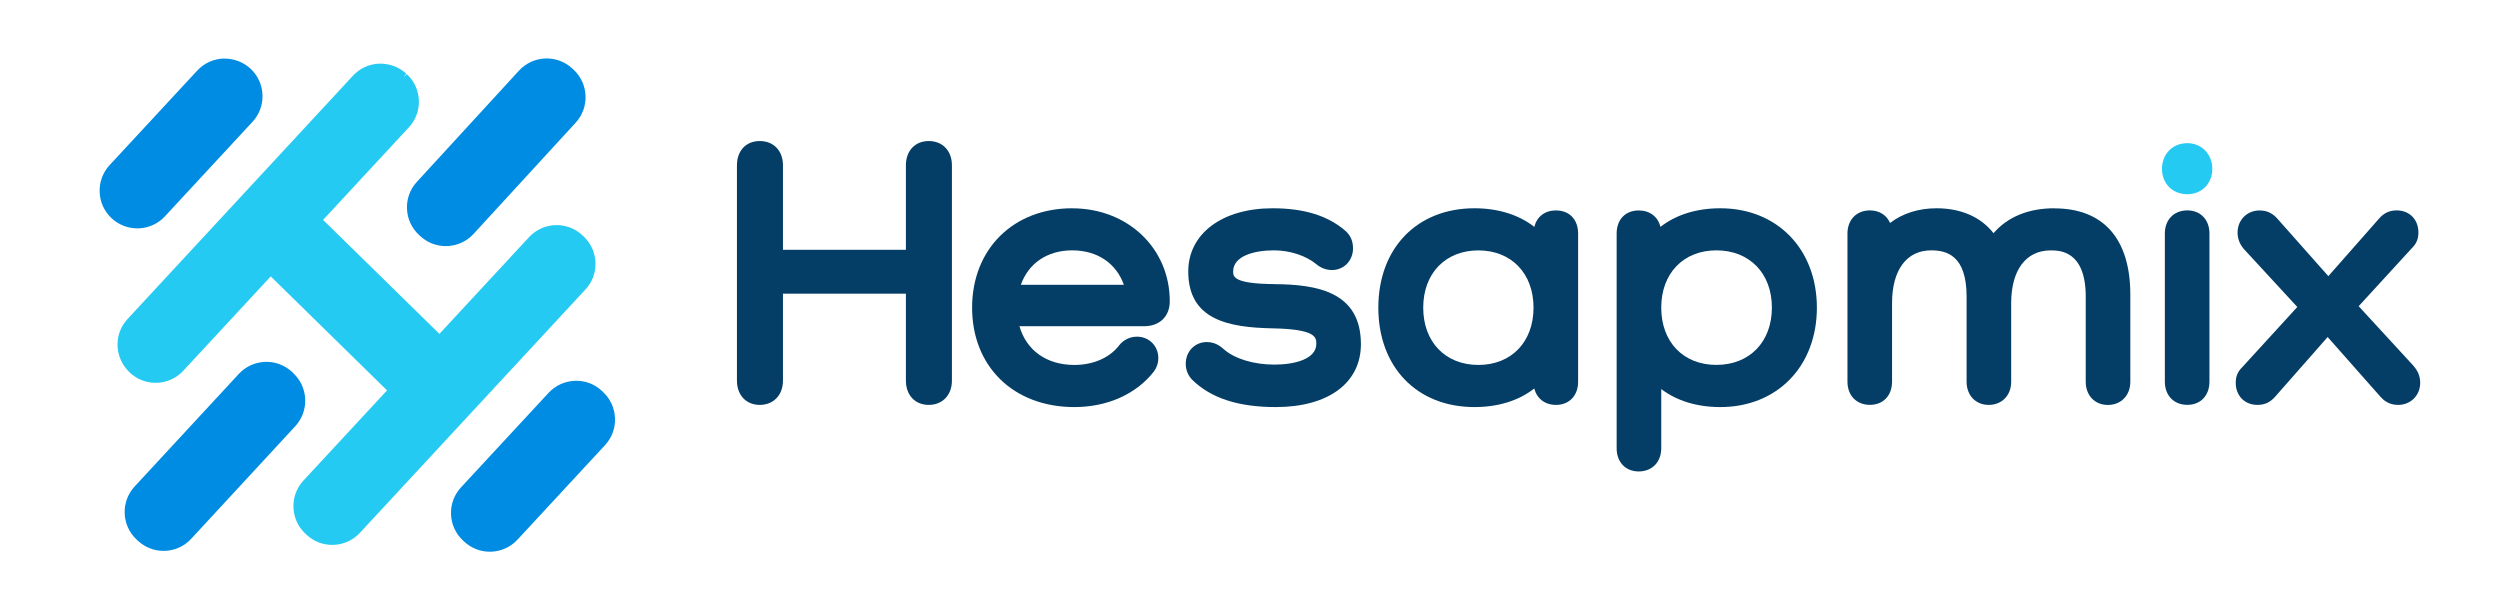
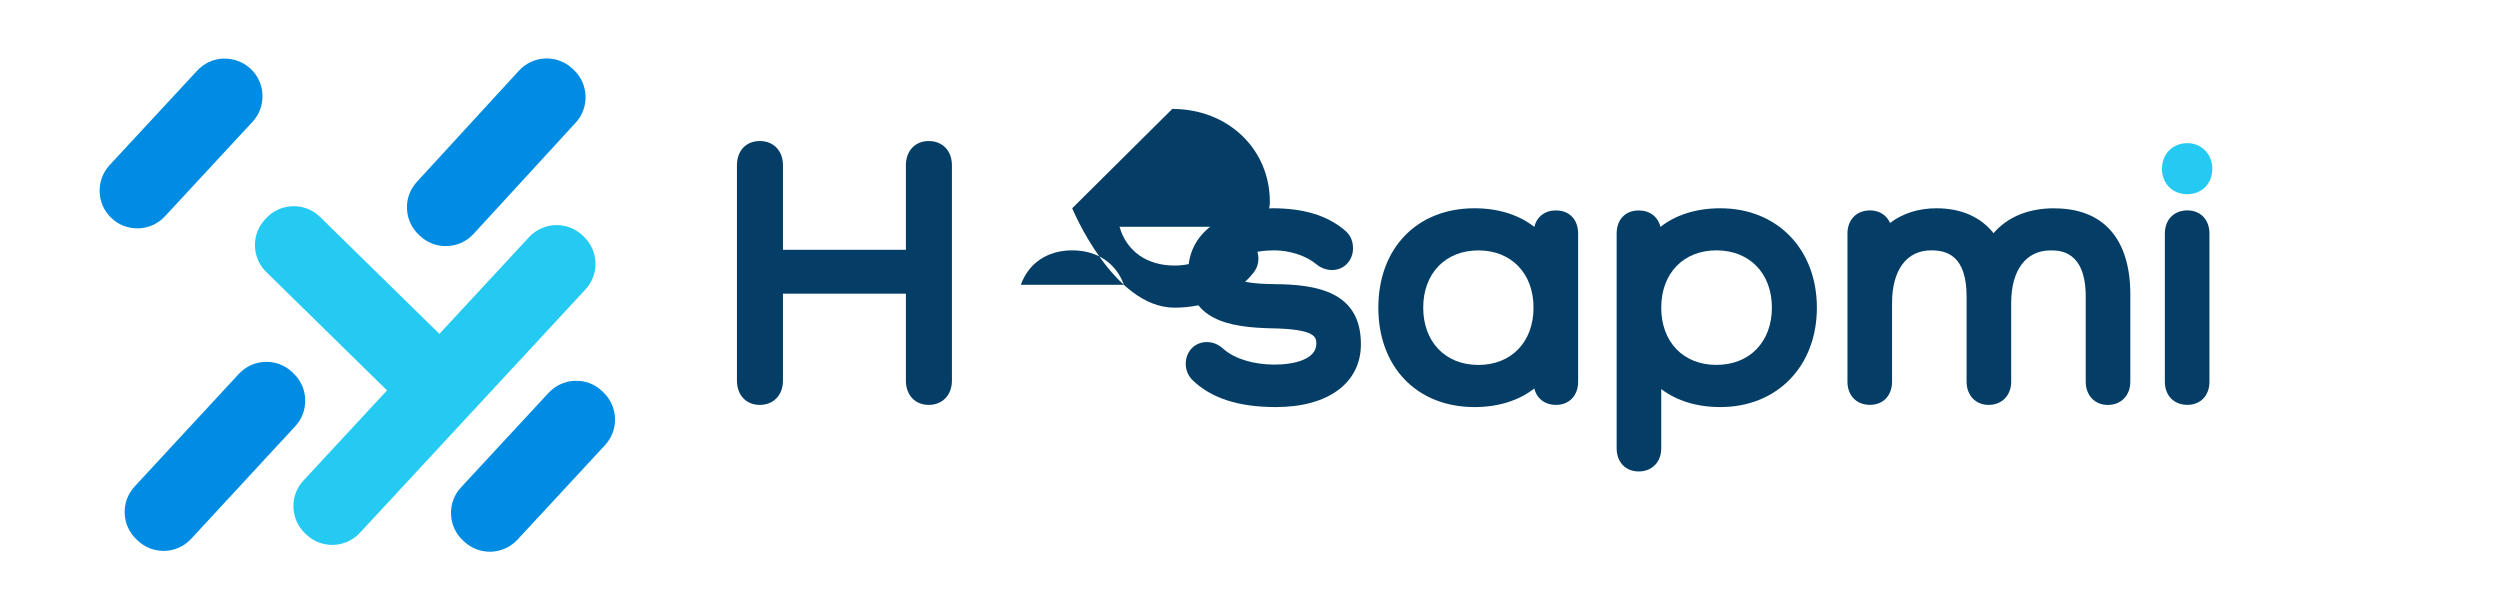
<svg xmlns="http://www.w3.org/2000/svg" id="Layer_1" viewBox="0 0 506.79 119.71">
  <defs>
    <style>.cls-1{fill:#043e66;}.cls-2{fill:#24caf2;}.cls-3{fill:#008ce2;}</style>
  </defs>
  <path class="cls-1" d="M188.27,28.59c-2.77,0-4.63,1.98-4.63,4.92v17.13h-24.92v-17.13c0-2.94-1.89-4.92-4.7-4.92s-4.63,1.98-4.63,4.92v43.65c0,2.94,1.86,4.92,4.63,4.92s4.7-1.98,4.7-4.92v-17.63h24.92v17.63c0,2.94,1.86,4.92,4.63,4.92s4.7-1.98,4.7-4.92v-43.65c0-2.94-1.89-4.92-4.7-4.92Z" />
-   <path class="cls-1" d="M217.35,42.22c-11.95,0-20.29,8.28-20.29,20.15s8.33,20.15,20.73,20.15c6.67,0,12.54-2.61,16.14-7.23.6-.85.88-1.7.88-2.7,0-2.47-1.87-4.34-4.34-4.34-1.43,0-2.79.68-3.63,1.8-1.94,2.5-5.24,3.93-9.06,3.93-5.62,0-9.71-2.95-11.12-7.85h25.26c3.16,0,5.21-1.99,5.21-5.06,0-10.74-8.51-18.84-19.78-18.84ZM217.35,50.75c5.09,0,8.93,2.62,10.48,6.99h-20.89c1.54-4.36,5.36-6.99,10.41-6.99Z" />
+   <path class="cls-1" d="M217.35,42.22s8.33,20.15,20.73,20.15c6.67,0,12.54-2.61,16.14-7.23.6-.85.88-1.7.88-2.7,0-2.47-1.87-4.34-4.34-4.34-1.43,0-2.79.68-3.63,1.8-1.94,2.5-5.24,3.93-9.06,3.93-5.62,0-9.71-2.95-11.12-7.85h25.26c3.16,0,5.21-1.99,5.21-5.06,0-10.74-8.51-18.84-19.78-18.84ZM217.35,50.75c5.09,0,8.93,2.62,10.48,6.99h-20.89c1.54-4.36,5.36-6.99,10.41-6.99Z" />
  <path class="cls-1" d="M258.28,57.59c-8.3-.07-8.3-1.56-8.3-2.55,0-3.16,4.28-4.29,8.28-4.29,3.19,0,6.48,1.07,8.55,2.78.91.78,2.05,1.21,3.2,1.21,2.43,0,4.27-1.9,4.27-4.41,0-1.47-.51-2.63-1.57-3.56-3.55-3.06-8.37-4.55-14.73-4.55-10.23,0-17.1,5.15-17.1,12.82,0,9.83,8.2,11.34,17.07,11.52,8.89.16,8.89,1.88,8.89,3.13,0,3.11-4.39,4.22-8.5,4.22s-8.03-1.14-10.27-3.13c-.58-.5-1.65-1.44-3.43-1.44-2.43,0-4.27,1.9-4.27,4.41,0,1.24.47,2.39,1.33,3.26,3.79,3.7,9.32,5.51,16.93,5.51,10.64,0,17.25-4.89,17.25-12.75,0-10.63-8.89-12.12-17.59-12.17Z" />
  <path class="cls-1" d="M315.43,42.65c-2.26,0-3.9,1.29-4.4,3.34-3.16-2.46-7.32-3.77-12.13-3.77-11.66,0-19.49,8.1-19.49,20.15s7.83,20.15,19.49,20.15c4.82,0,8.98-1.31,12.13-3.77.5,2.04,2.14,3.33,4.4,3.33,2.68,0,4.48-1.89,4.48-4.7v-30.02c0-2.86-1.76-4.7-4.48-4.7ZM299.69,73.98c-6.69,0-11.18-4.67-11.18-11.61s4.49-11.61,11.18-11.61,11.18,4.67,11.18,11.61-4.49,11.61-11.18,11.61Z" />
  <path class="cls-1" d="M348.73,42.22c-4.82,0-8.98,1.31-12.13,3.77-.5-2.04-2.14-3.33-4.4-3.33-2.72,0-4.48,1.85-4.48,4.7v43.51c0,2.81,1.8,4.7,4.48,4.7s4.56-1.89,4.56-4.7v-12c3.14,2.38,7.24,3.65,11.98,3.65,11.52,0,19.57-8.28,19.57-20.15s-8.05-20.15-19.57-20.15ZM347.94,50.75c6.73,0,11.25,4.67,11.25,11.61s-4.52,11.61-11.25,11.61-11.18-4.67-11.18-11.61,4.49-11.61,11.18-11.61Z" />
  <path class="cls-1" d="M416.48,42.22c-5.27,0-9.49,1.73-12.36,5.05-2.58-3.28-6.58-5.05-11.56-5.05-3.65,0-6.87,1.04-9.42,2.98-.68-1.58-2.15-2.55-4.07-2.55-2.72,0-4.56,1.89-4.56,4.7v30.02c0,2.81,1.83,4.7,4.56,4.7s4.48-1.93,4.48-4.7v-15.95c0-6.68,2.96-10.67,7.92-10.67,3.09,0,7.19.97,7.19,9.37v17.26c0,2.77,1.84,4.7,4.48,4.7s4.56-1.89,4.56-4.7v-15.95c0-6.68,2.99-10.67,7.99-10.67,1.76,0,7.12,0,7.12,9.37v17.26c0,2.77,1.84,4.7,4.48,4.7s4.56-1.89,4.56-4.7v-17.69c0-11.26-5.45-17.46-15.36-17.46Z" />
  <path class="cls-1" d="M443.41,42.65c-2.73,0-4.56,1.89-4.56,4.7v30.02c0,2.81,1.83,4.7,4.56,4.7s4.48-1.93,4.48-4.7v-30.02c0-2.81-1.8-4.7-4.48-4.7Z" />
-   <path class="cls-1" d="M489.32,74.23l-11.18-12.16,10.79-11.77c.93-.92,1.32-1.87,1.32-3.17,0-2.64-1.81-4.48-4.41-4.48-1.43,0-2.56.52-3.54,1.63l-10.31,11.7-10.31-11.63c-.65-.73-1.72-1.69-3.61-1.69-2.56,0-4.48,1.93-4.48,4.48,0,1.24.43,2.37,1.33,3.4l10.78,11.69-11.16,12.2c-.93.92-1.32,1.87-1.32,3.17,0,2.64,1.81,4.48,4.41,4.48,1.43,0,2.56-.51,3.55-1.63l10.67-12.13,10.67,12.07c.65.73,1.72,1.69,3.61,1.69,2.56,0,4.48-1.93,4.48-4.48,0-1.25-.44-2.38-1.3-3.36Z" />
  <path class="cls-2" d="M443.41,29.02c-2.98,0-5.14,2.19-5.14,5.21s2.16,5.14,5.14,5.14,5.06-2.21,5.06-5.14-2.13-5.21-5.06-5.21Z" />
-   <path class="cls-2" d="M82.47,15.04l-.6.65h0l.48-.76c-1.5-1.39-3.46-2.07-5.48-2.03-2.04.08-3.92.95-5.31,2.44l-45.72,49.35c-2.86,3.09-2.67,7.92.52,10.88,1.42,1.32,3.25,2.03,5.18,2.03.1,0,.2,0,.3,0,2.04-.08,3.92-.94,5.31-2.44l45.73-49.34c1.39-1.5,2.11-3.44,2.03-5.48-.08-2.04-.94-3.92-2.44-5.31Z" />
  <path class="cls-2" d="M118.28,47.89l-.25-.23c-3.09-2.86-7.92-2.67-10.78.41l-45.73,49.34c-1.39,1.49-2.11,3.44-2.03,5.48.08,2.04.94,3.93,2.44,5.31l.24.23c1.47,1.36,3.33,2.03,5.18,2.03,2.05,0,4.1-.82,5.6-2.44l45.73-49.34c1.39-1.5,2.11-3.44,2.03-5.48s-.95-3.92-2.44-5.31Z" />
  <path class="cls-3" d="M116.26,14.11l-.25-.23c-3.09-2.86-7.92-2.68-10.78.41l-20.7,22.55c-1.39,1.5-2.11,3.44-2.03,5.48.08,2.04.95,3.92,2.44,5.31l.25.23c1.47,1.36,3.33,2.03,5.18,2.03,2.05,0,4.1-.82,5.6-2.44l20.7-22.55c1.39-1.5,2.11-3.44,2.03-5.48-.08-2.04-.95-3.92-2.44-5.31Z" />
  <path class="cls-3" d="M50.76,13.9c-1.5-1.38-3.45-2.06-5.48-2.03-2.04.08-3.92.95-5.31,2.45l-17.75,19.15c-2.85,3.09-2.67,7.92.42,10.78,1.42,1.32,3.25,2.04,5.19,2.04.1,0,.19,0,.29,0,2.04-.08,3.92-.94,5.31-2.43l17.75-19.16c1.39-1.5,2.11-3.44,2.03-5.48-.08-2.04-.94-3.92-2.44-5.31Z" />
  <path class="cls-3" d="M122.24,79.45l-.24-.22c-1.49-1.39-3.44-2.12-5.48-2.03-2.04.08-3.92.94-5.31,2.43l-17.75,19.16c-1.39,1.49-2.11,3.44-2.03,5.48.08,2.04.94,3.92,2.44,5.31l.24.22c1.42,1.32,3.25,2.04,5.18,2.04.1,0,.19,0,.29,0,2.04-.08,3.92-.94,5.31-2.43l17.75-19.16c1.39-1.5,2.11-3.44,2.03-5.48-.08-2.04-.94-3.92-2.43-5.31Z" />
  <path class="cls-2" d="M90.99,69.56l-26.25-25.72c-3.08-2.87-7.92-2.69-10.79.4l-.23.25c-1.39,1.49-2.11,3.44-2.03,5.48.07,2.04.94,3.92,2.43,5.31l26.24,25.72c1.42,1.32,3.26,2.04,5.19,2.04.1,0,.19,0,.29,0,2.04-.08,3.92-.94,5.31-2.43l.23-.25c1.39-1.49,2.11-3.44,2.03-5.48-.08-2.04-.94-3.92-2.43-5.31Z" />
  <path class="cls-3" d="M59.45,75.63l-.25-.24c-1.5-1.38-3.47-2.12-5.48-2.03-2.04.08-3.92.94-5.31,2.44l-21.11,22.81c-2.86,3.08-2.68,7.92.41,10.78l.26.24c1.42,1.32,3.25,2.04,5.18,2.04.1,0,.2,0,.29,0,2.04-.08,3.92-.94,5.31-2.44l21.1-22.82c1.38-1.5,2.1-3.44,2.02-5.48-.08-2.04-.95-3.92-2.44-5.3Z" />
</svg>